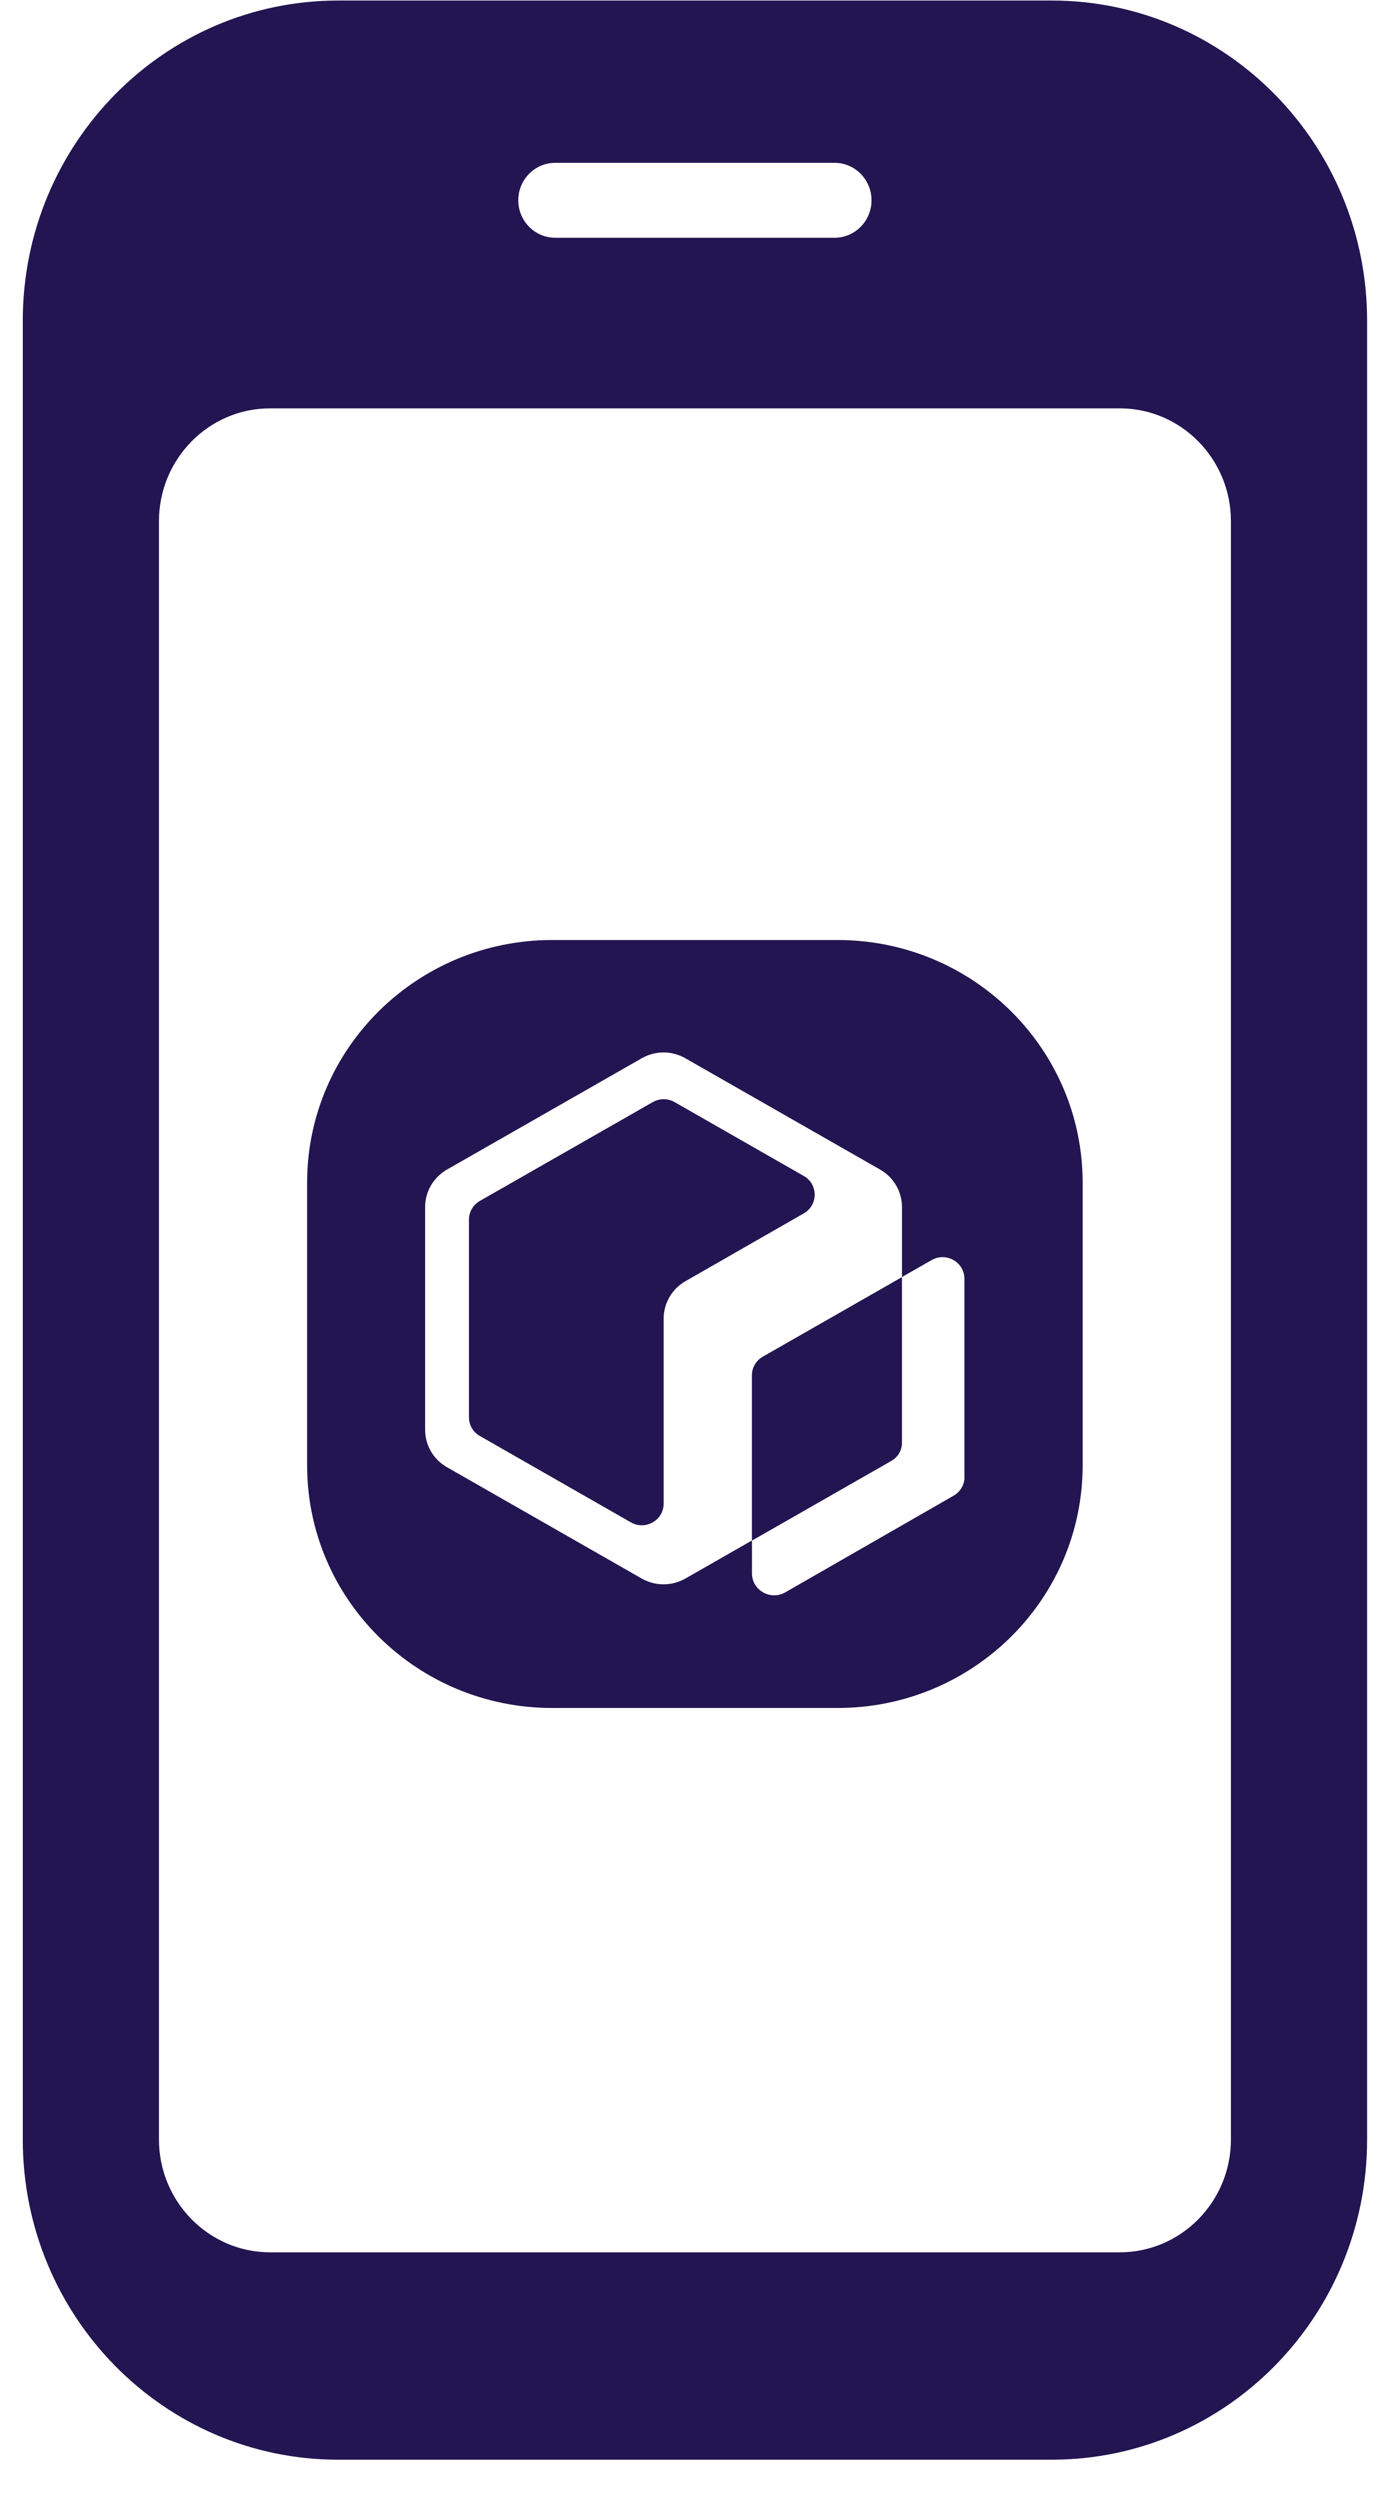
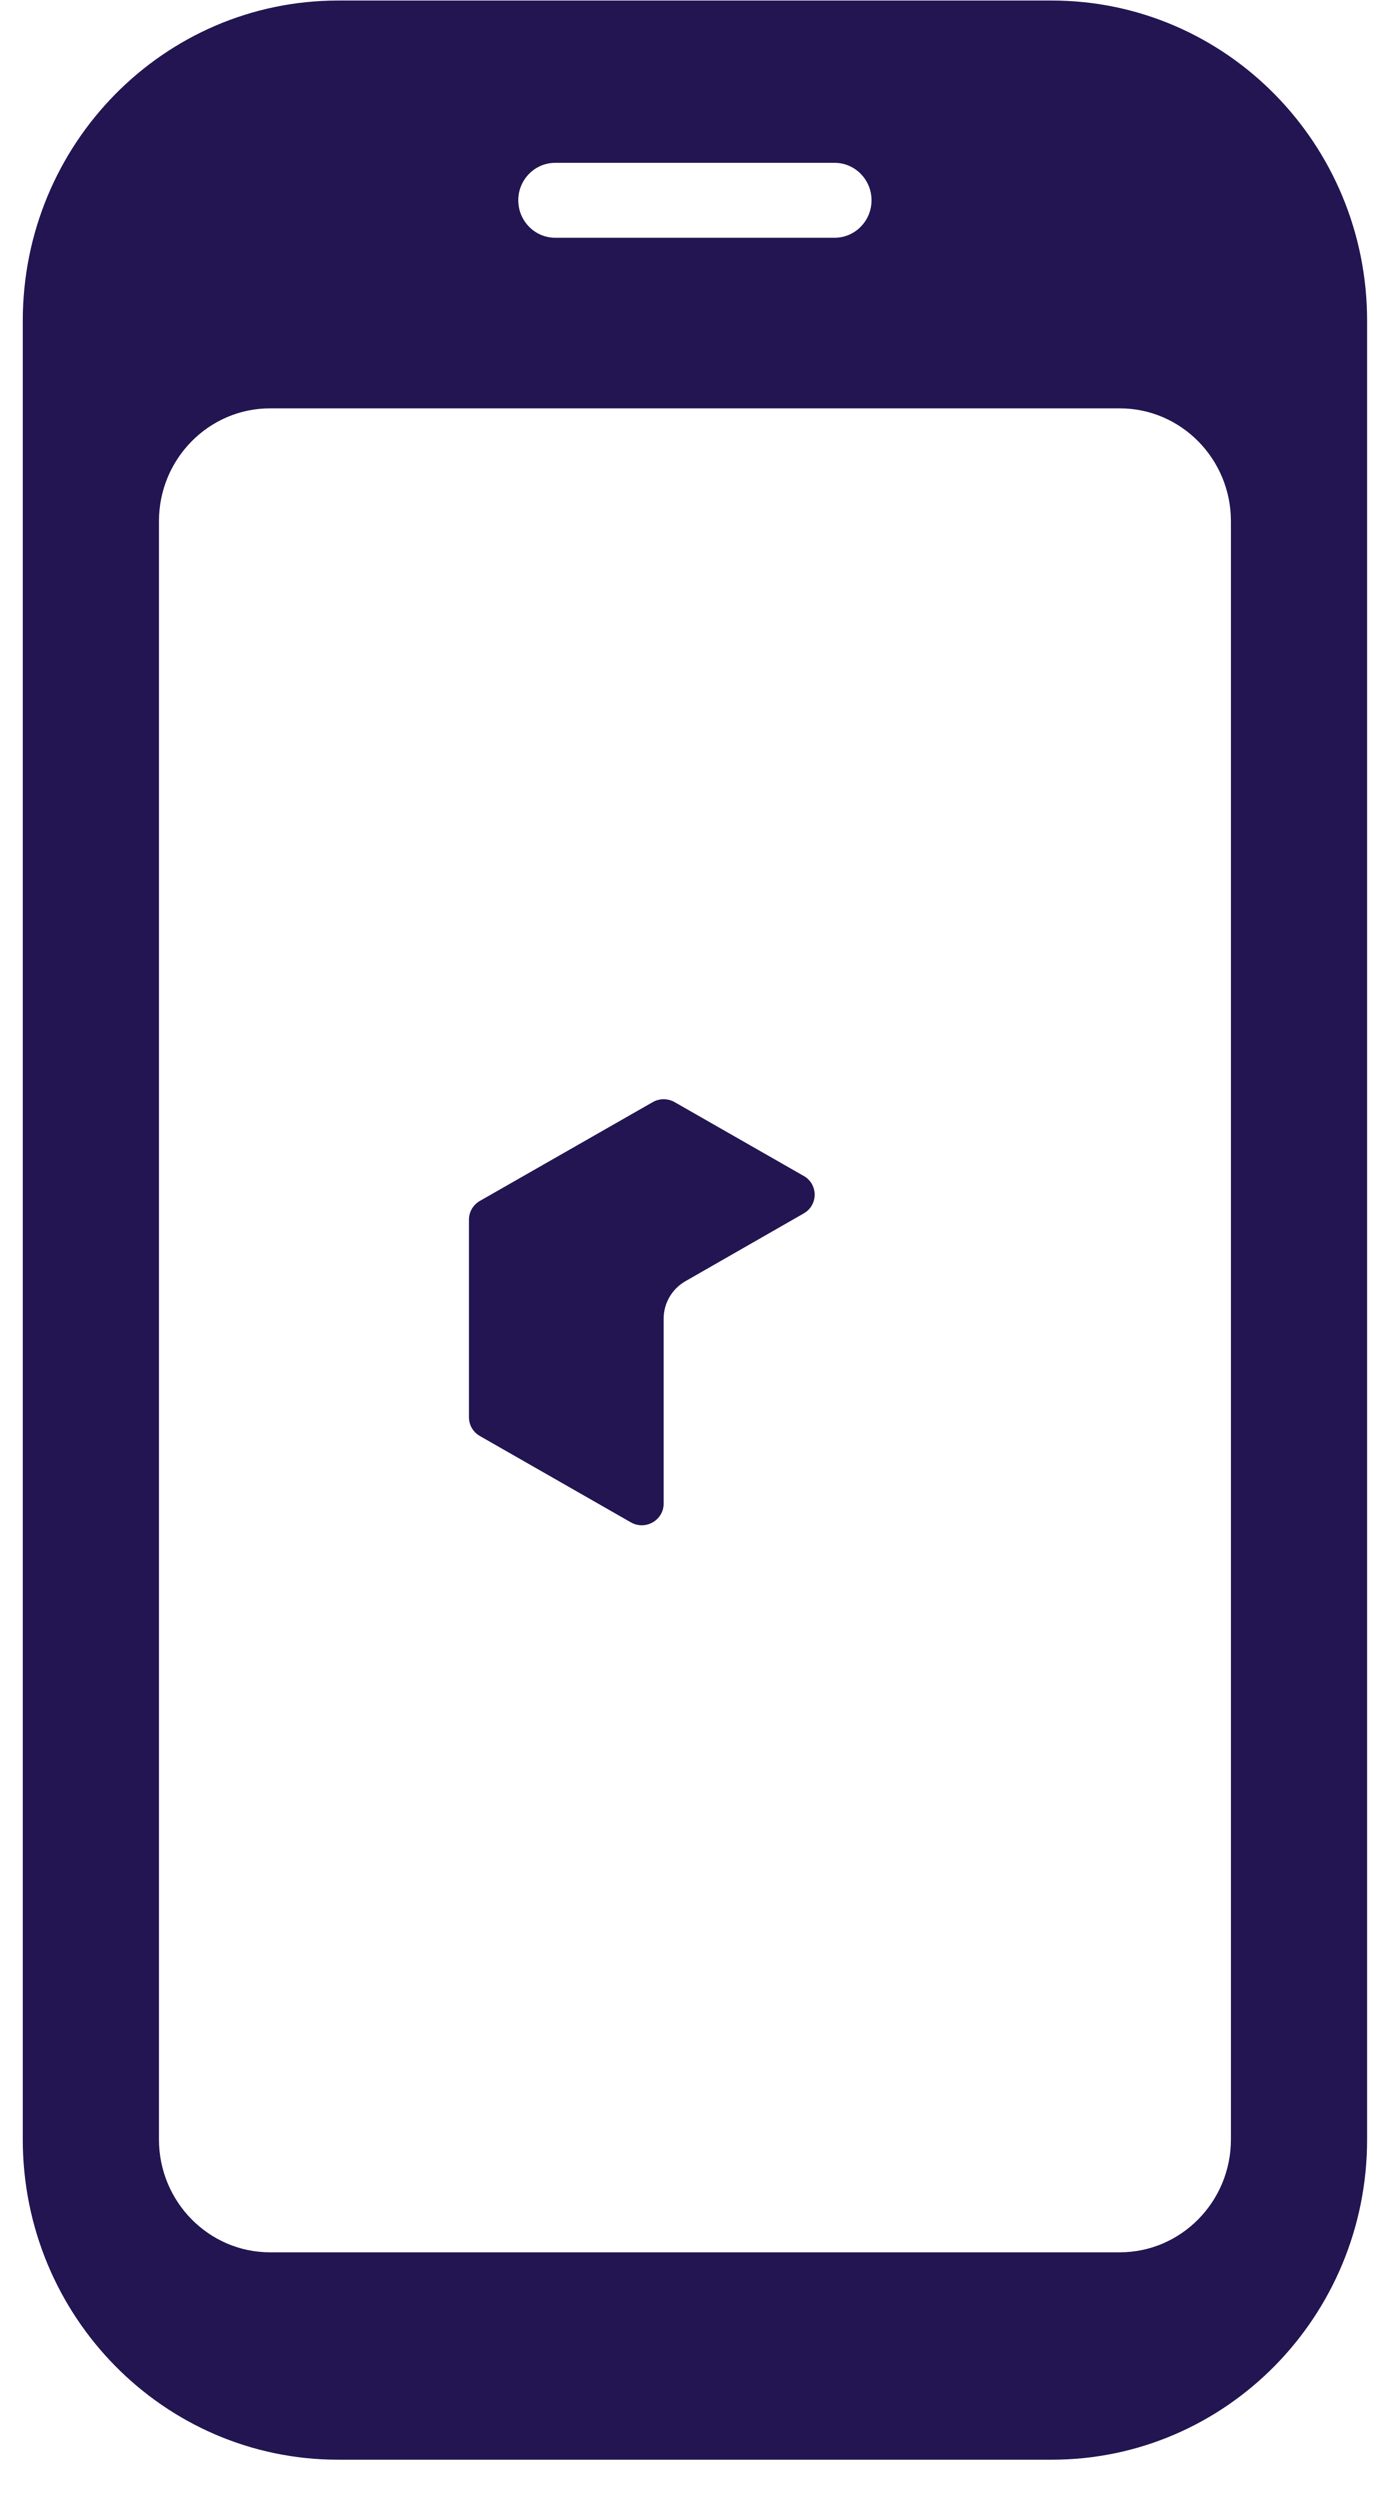
<svg xmlns="http://www.w3.org/2000/svg" fill="none" viewBox="0 0 34 61" height="61" width="34">
  <g clip-path="url(#clip0_20_235)">
    <path fill="#221551" d="M25.669 0.013H8.254C4.003 0.013 0.556 3.511 0.556 7.825V52.2C0.556 56.515 4.003 60.013 8.254 60.013H25.669C29.921 60.013 33.368 56.515 33.368 52.2V7.825C33.368 3.511 29.921 0.013 25.669 0.013ZM13.551 3.973H20.371C20.868 3.973 21.272 4.382 21.272 4.887C21.272 5.391 20.868 5.801 20.371 5.801H13.551C13.054 5.801 12.65 5.391 12.65 4.887C12.65 4.382 13.054 3.973 13.551 3.973ZM30.044 52.2C30.044 53.718 28.827 54.953 27.331 54.953H6.592C5.096 54.953 3.88 53.718 3.88 52.2V12.716C3.88 11.198 5.096 9.963 6.592 9.963H27.331C28.827 9.963 30.044 11.198 30.044 12.716V52.2Z" />
-     <path fill="#221551" d="M20.444 22.935H13.477C10.174 22.935 7.496 25.586 7.496 28.855V35.751C7.496 39.021 10.174 41.672 13.477 41.672H20.444C23.747 41.672 26.425 39.021 26.425 35.751V28.855C26.425 25.586 23.747 22.935 20.444 22.935ZM23.542 36.036C23.542 36.224 23.441 36.397 23.276 36.492L19.583 38.612L19.155 38.857L19.136 38.867C18.782 39.042 18.364 38.793 18.354 38.401V38.368V37.588L20.515 36.353L20.946 36.106L21.616 35.724L21.693 35.679L21.749 35.647C21.913 35.558 22.015 35.388 22.015 35.202V31.159L20.948 31.769L18.619 33.1C18.453 33.195 18.352 33.369 18.352 33.557V37.586L16.728 38.514C16.398 38.702 15.992 38.702 15.663 38.514L10.909 35.797C10.579 35.609 10.376 35.261 10.376 34.883V29.45C10.376 29.074 10.579 28.726 10.909 28.536L15.663 25.82C15.993 25.631 16.4 25.631 16.728 25.82L21.482 28.536C21.812 28.724 22.015 29.072 22.015 29.45V31.157L22.739 30.744C23.094 30.541 23.539 30.794 23.539 31.2V36.033L23.542 36.036Z" />
    <path fill="#221551" d="M19.62 28.693L16.466 26.89C16.3 26.796 16.097 26.796 15.932 26.89L11.712 29.301C11.547 29.396 11.446 29.569 11.446 29.757V34.58C11.446 34.768 11.547 34.943 11.712 35.036L15.398 37.143C15.754 37.346 16.198 37.092 16.198 36.687V32.173C16.198 31.797 16.401 31.448 16.73 31.259L19.618 29.605C19.973 29.402 19.973 28.894 19.618 28.691L19.62 28.693Z" />
  </g>
  <defs>
    <clipPath id="clip0_20_235">
      <rect transform="translate(0.144 0.013)" fill="white" height="60" width="33.636" />
    </clipPath>
  </defs>
</svg>